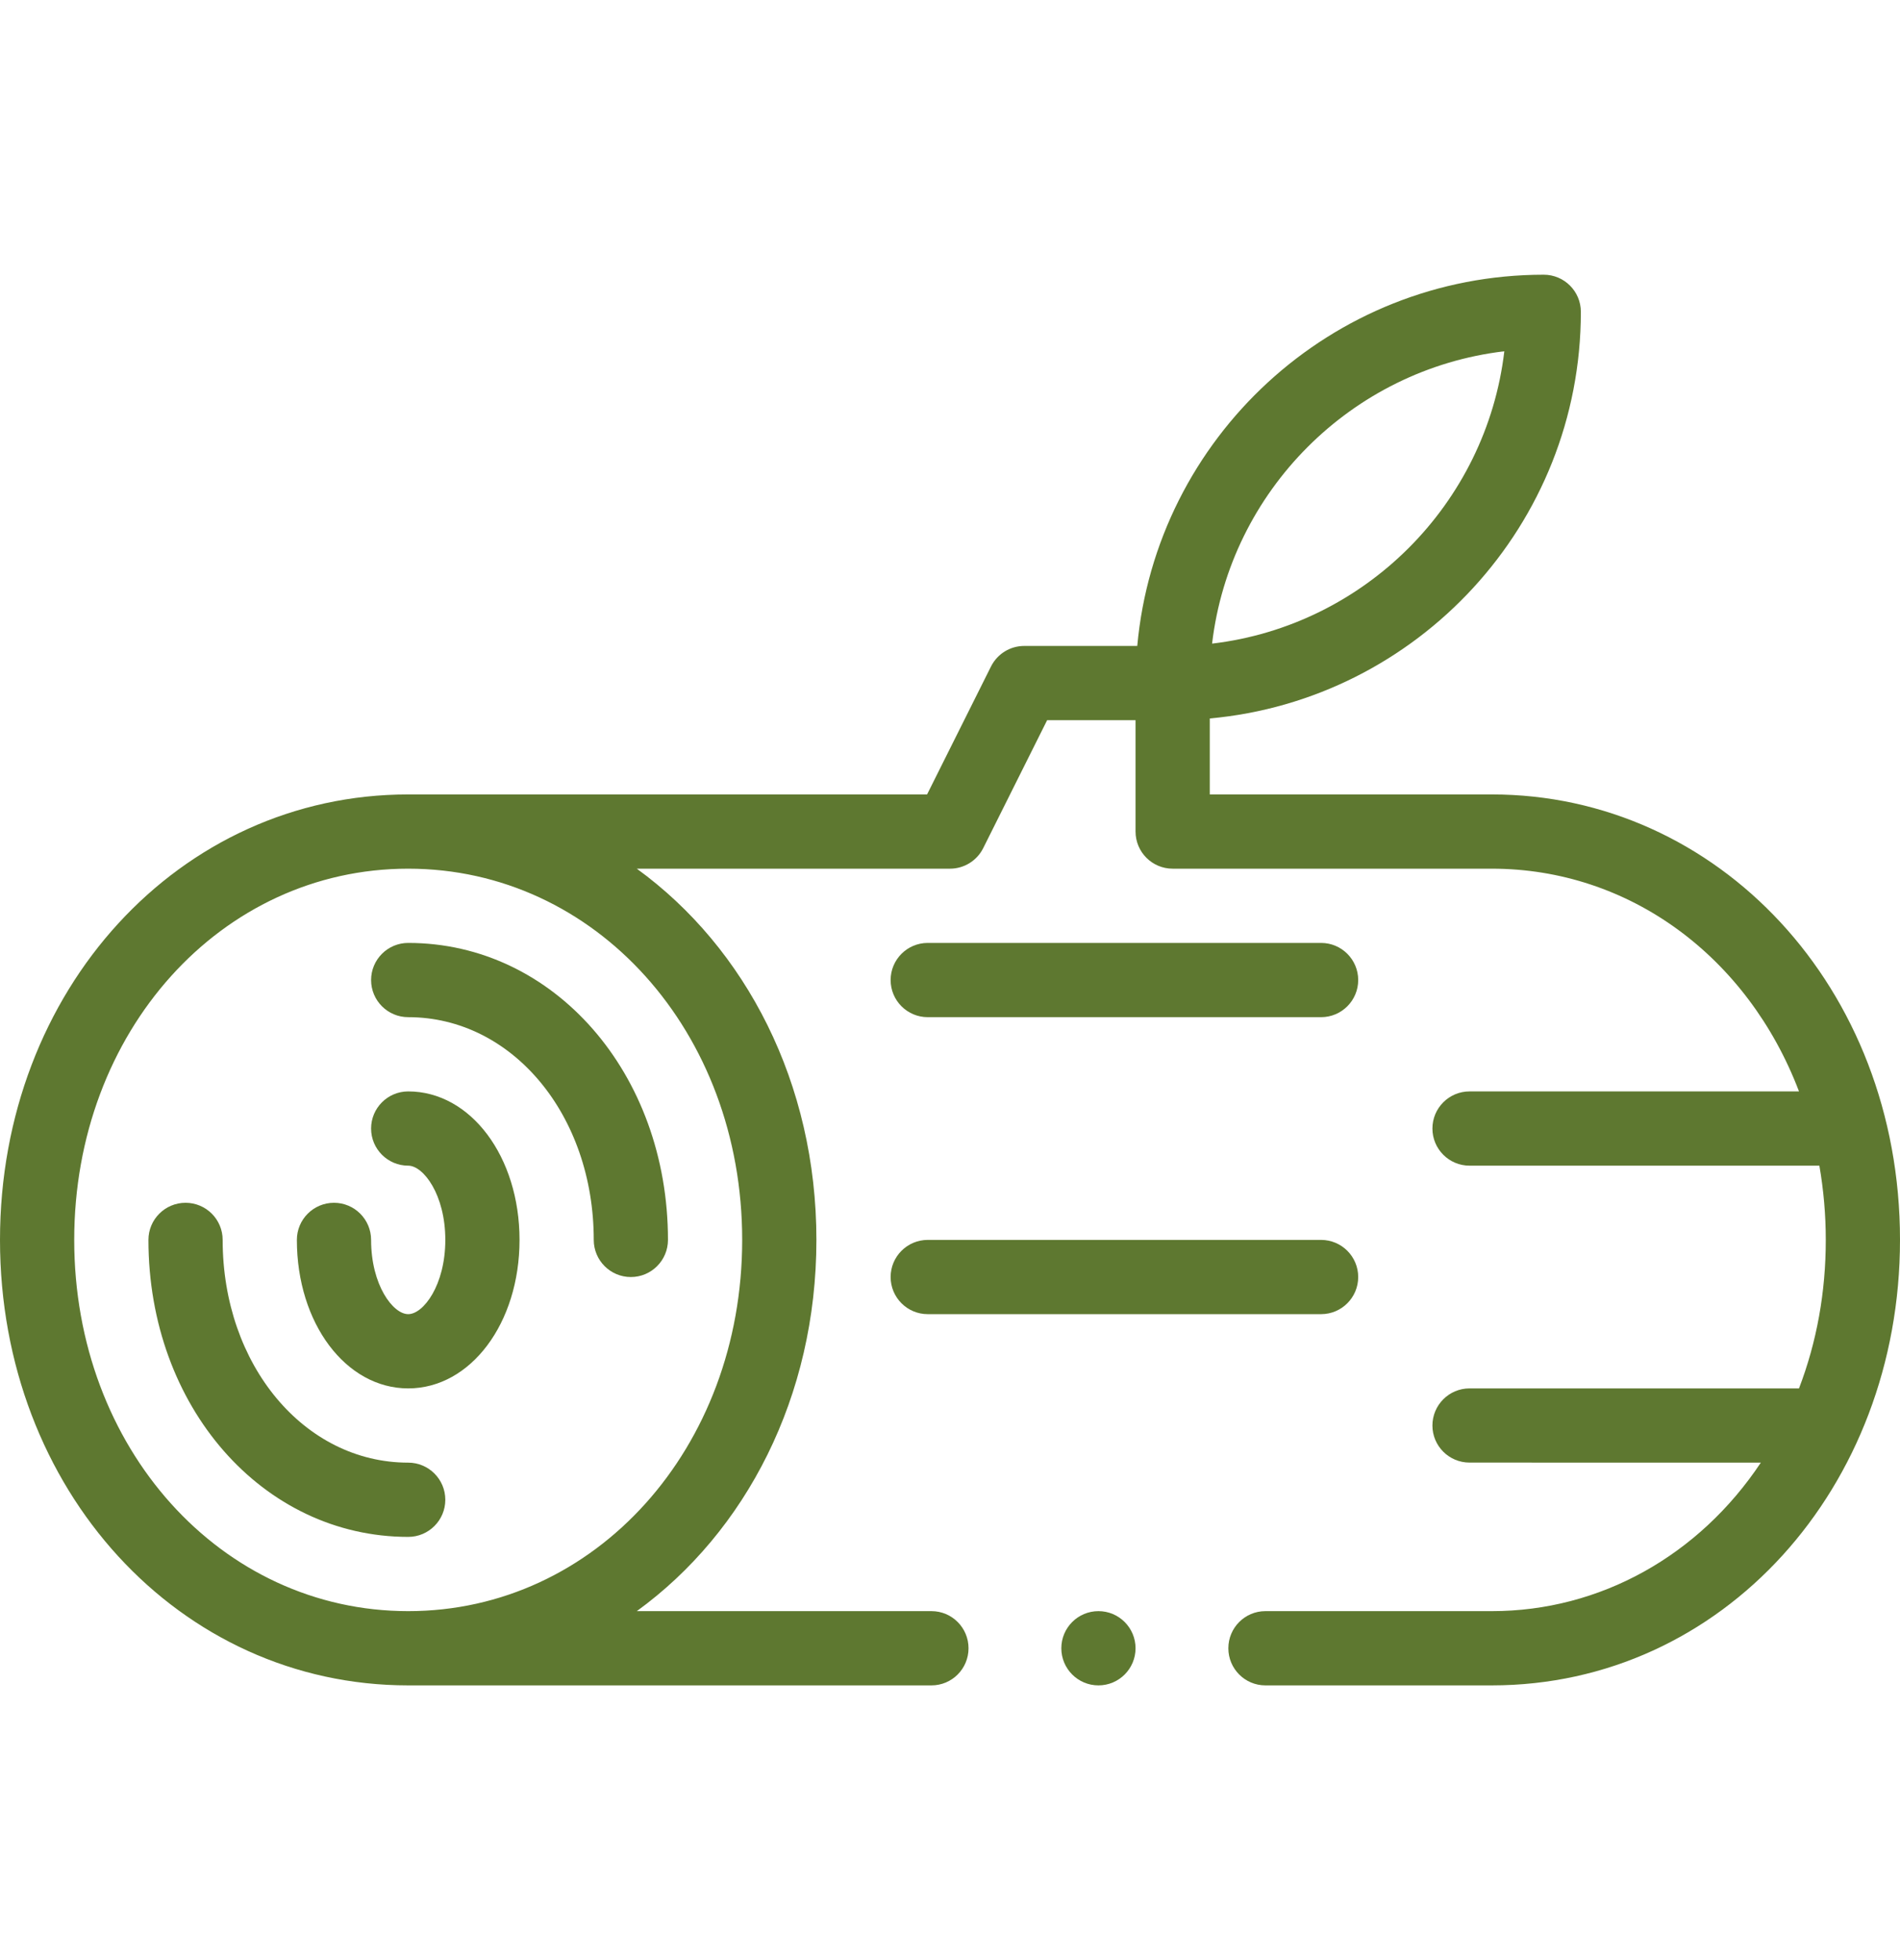
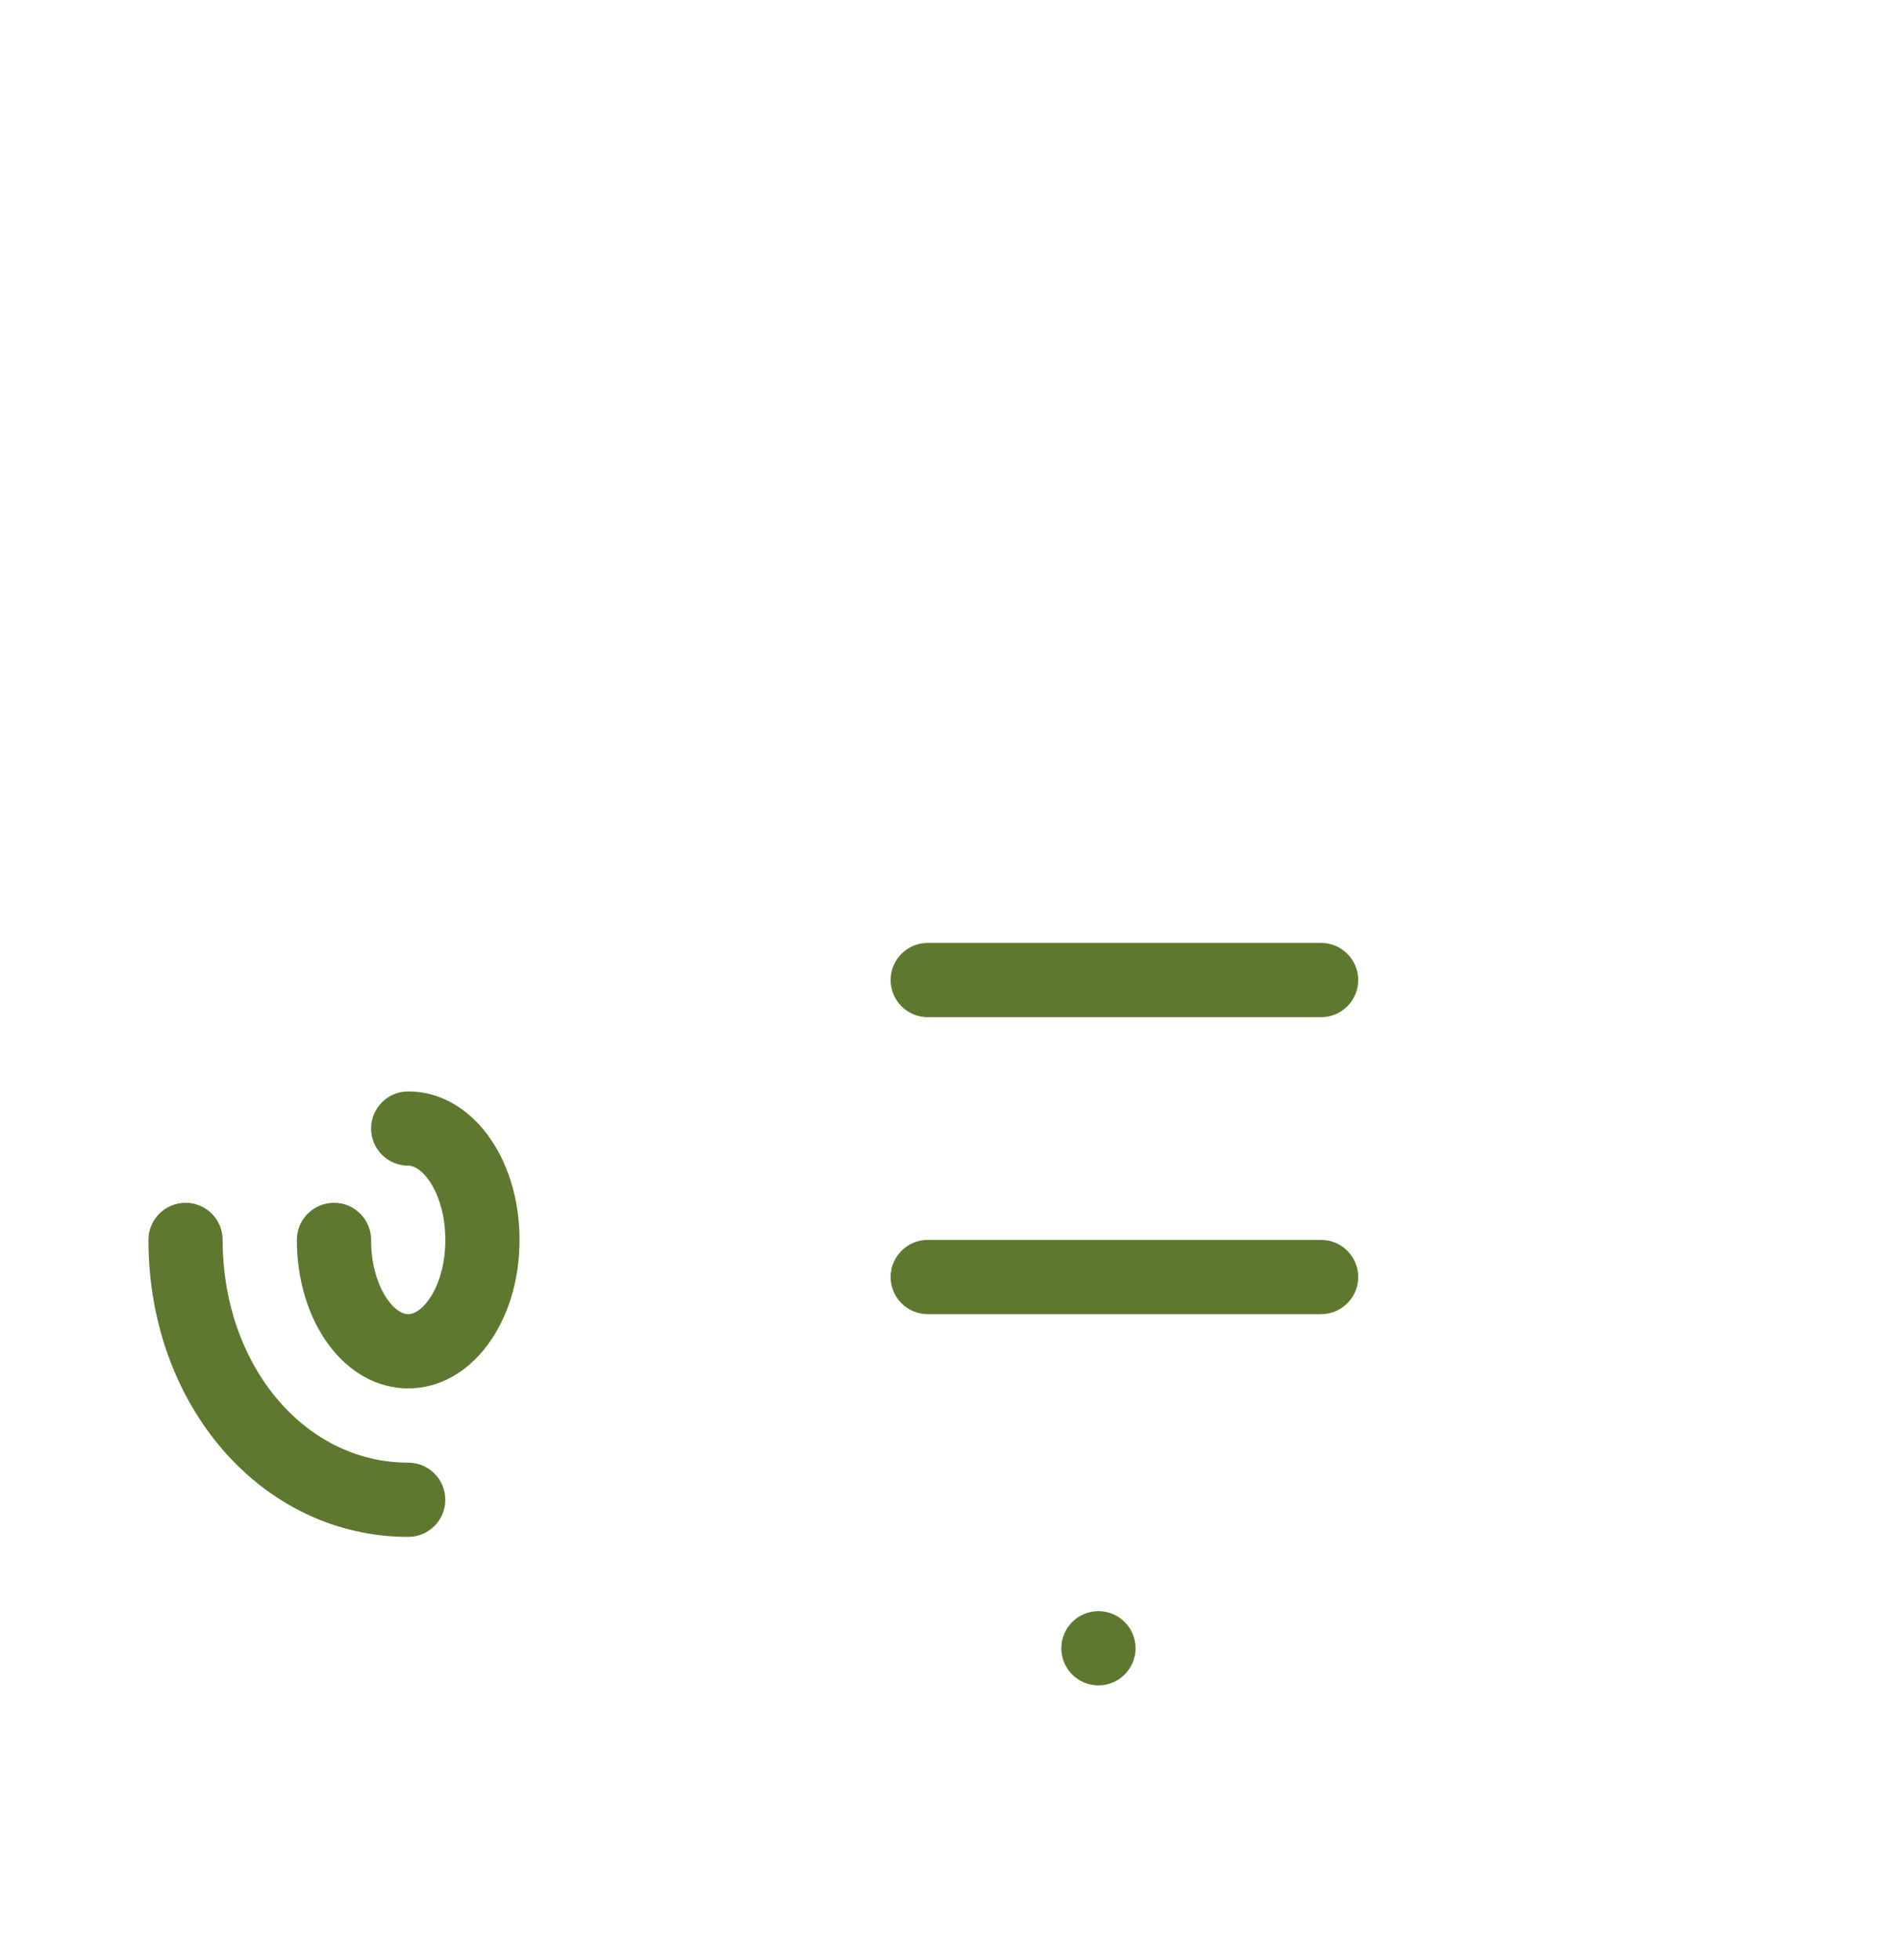
<svg xmlns="http://www.w3.org/2000/svg" width="32" height="33" viewBox="0 0 32 33" fill="none">
-   <path d="M6.875 17.125C8.627 17.125 10 18.772 10 20.875C10 21.22 10.28 21.5 10.625 21.5C10.97 21.5 11.25 21.22 11.25 20.875C11.25 18.071 9.328 15.875 6.875 15.875C6.53 15.875 6.25 16.155 6.25 16.5C6.25 16.845 6.53 17.125 6.875 17.125Z" fill="#5E7830" />
  <path d="M2.5 20.875C2.5 23.679 4.422 25.875 6.875 25.875C7.22 25.875 7.5 25.595 7.5 25.25C7.5 24.905 7.22 24.625 6.875 24.625C5.123 24.625 3.75 22.978 3.75 20.875C3.75 20.53 3.47 20.25 3.125 20.25C2.78 20.25 2.5 20.53 2.5 20.875Z" fill="#5E7830" />
  <path d="M6.875 23.375C7.926 23.375 8.75 22.277 8.75 20.875C8.75 19.473 7.926 18.375 6.875 18.375C6.53 18.375 6.25 18.655 6.25 19C6.25 19.345 6.53 19.625 6.875 19.625C7.13 19.625 7.5 20.112 7.5 20.875C7.5 21.638 7.13 22.125 6.875 22.125C6.62 22.125 6.25 21.638 6.25 20.875C6.25 20.53 5.97 20.25 5.625 20.25C5.28 20.25 5 20.53 5 20.875C5 22.277 5.824 23.375 6.875 23.375Z" fill="#5E7830" />
  <path d="M15.625 17.125H22.25C22.595 17.125 22.875 16.845 22.875 16.5C22.875 16.155 22.595 15.875 22.25 15.875H15.625C15.28 15.875 15 16.155 15 16.5C15 16.845 15.28 17.125 15.625 17.125Z" fill="#5E7830" />
  <path d="M15.625 22.125H22.25C22.595 22.125 22.875 21.845 22.875 21.5C22.875 21.155 22.595 20.875 22.25 20.875H15.625C15.28 20.875 15 21.155 15 21.5C15 21.845 15.28 22.125 15.625 22.125Z" fill="#5E7830" />
  <path d="M18.5 28.375C18.845 28.375 19.125 28.095 19.125 27.75C19.125 27.405 18.845 27.125 18.5 27.125C18.155 27.125 17.875 27.405 17.875 27.75C17.875 28.095 18.155 28.375 18.5 28.375Z" fill="#5E7830" />
-   <path d="M25.125 13.375H20.375V12.096C23.874 11.779 26.625 8.83 26.625 5.25C26.625 4.905 26.345 4.625 26 4.625C22.42 4.625 19.471 7.376 19.154 10.875H17.25C17.013 10.875 16.797 11.009 16.691 11.22L15.614 13.375H6.875C3.02 13.375 0 16.669 0 20.875C0 25.081 3.02 28.375 6.875 28.375H15.688C16.033 28.375 16.312 28.095 16.312 27.75C16.312 27.405 16.033 27.125 15.688 27.125H10.725C12.562 25.792 13.75 23.513 13.75 20.875C13.75 18.237 12.562 15.958 10.725 14.625H16C16.237 14.625 16.453 14.491 16.559 14.28L17.636 12.125H19.125V14C19.125 14.345 19.405 14.625 19.75 14.625H25.125C27.438 14.625 29.434 16.102 30.299 18.375H24.75C24.405 18.375 24.125 18.655 24.125 19C24.125 19.345 24.405 19.625 24.75 19.625H30.642C30.713 20.033 30.75 20.452 30.75 20.875C30.75 21.755 30.598 22.594 30.299 23.375H24.75C24.405 23.375 24.125 23.655 24.125 24C24.125 24.345 24.405 24.624 24.75 24.624L29.656 24.625C28.616 26.188 26.952 27.125 25.125 27.125H21.312C20.967 27.125 20.688 27.405 20.688 27.75C20.688 28.095 20.967 28.375 21.312 28.375H25.125C29.011 28.375 32 25.043 32 20.875C32 16.622 28.929 13.375 25.125 13.375ZM12.5 20.875C12.5 24.38 10.029 27.125 6.875 27.125C3.721 27.125 1.25 24.38 1.25 20.875C1.25 17.37 3.721 14.625 6.875 14.625C10.029 14.625 12.5 17.37 12.5 20.875ZM25.336 5.914C25.032 8.486 22.986 10.532 20.414 10.836C20.718 8.264 22.764 6.218 25.336 5.914Z" fill="#5E7830" />
</svg>